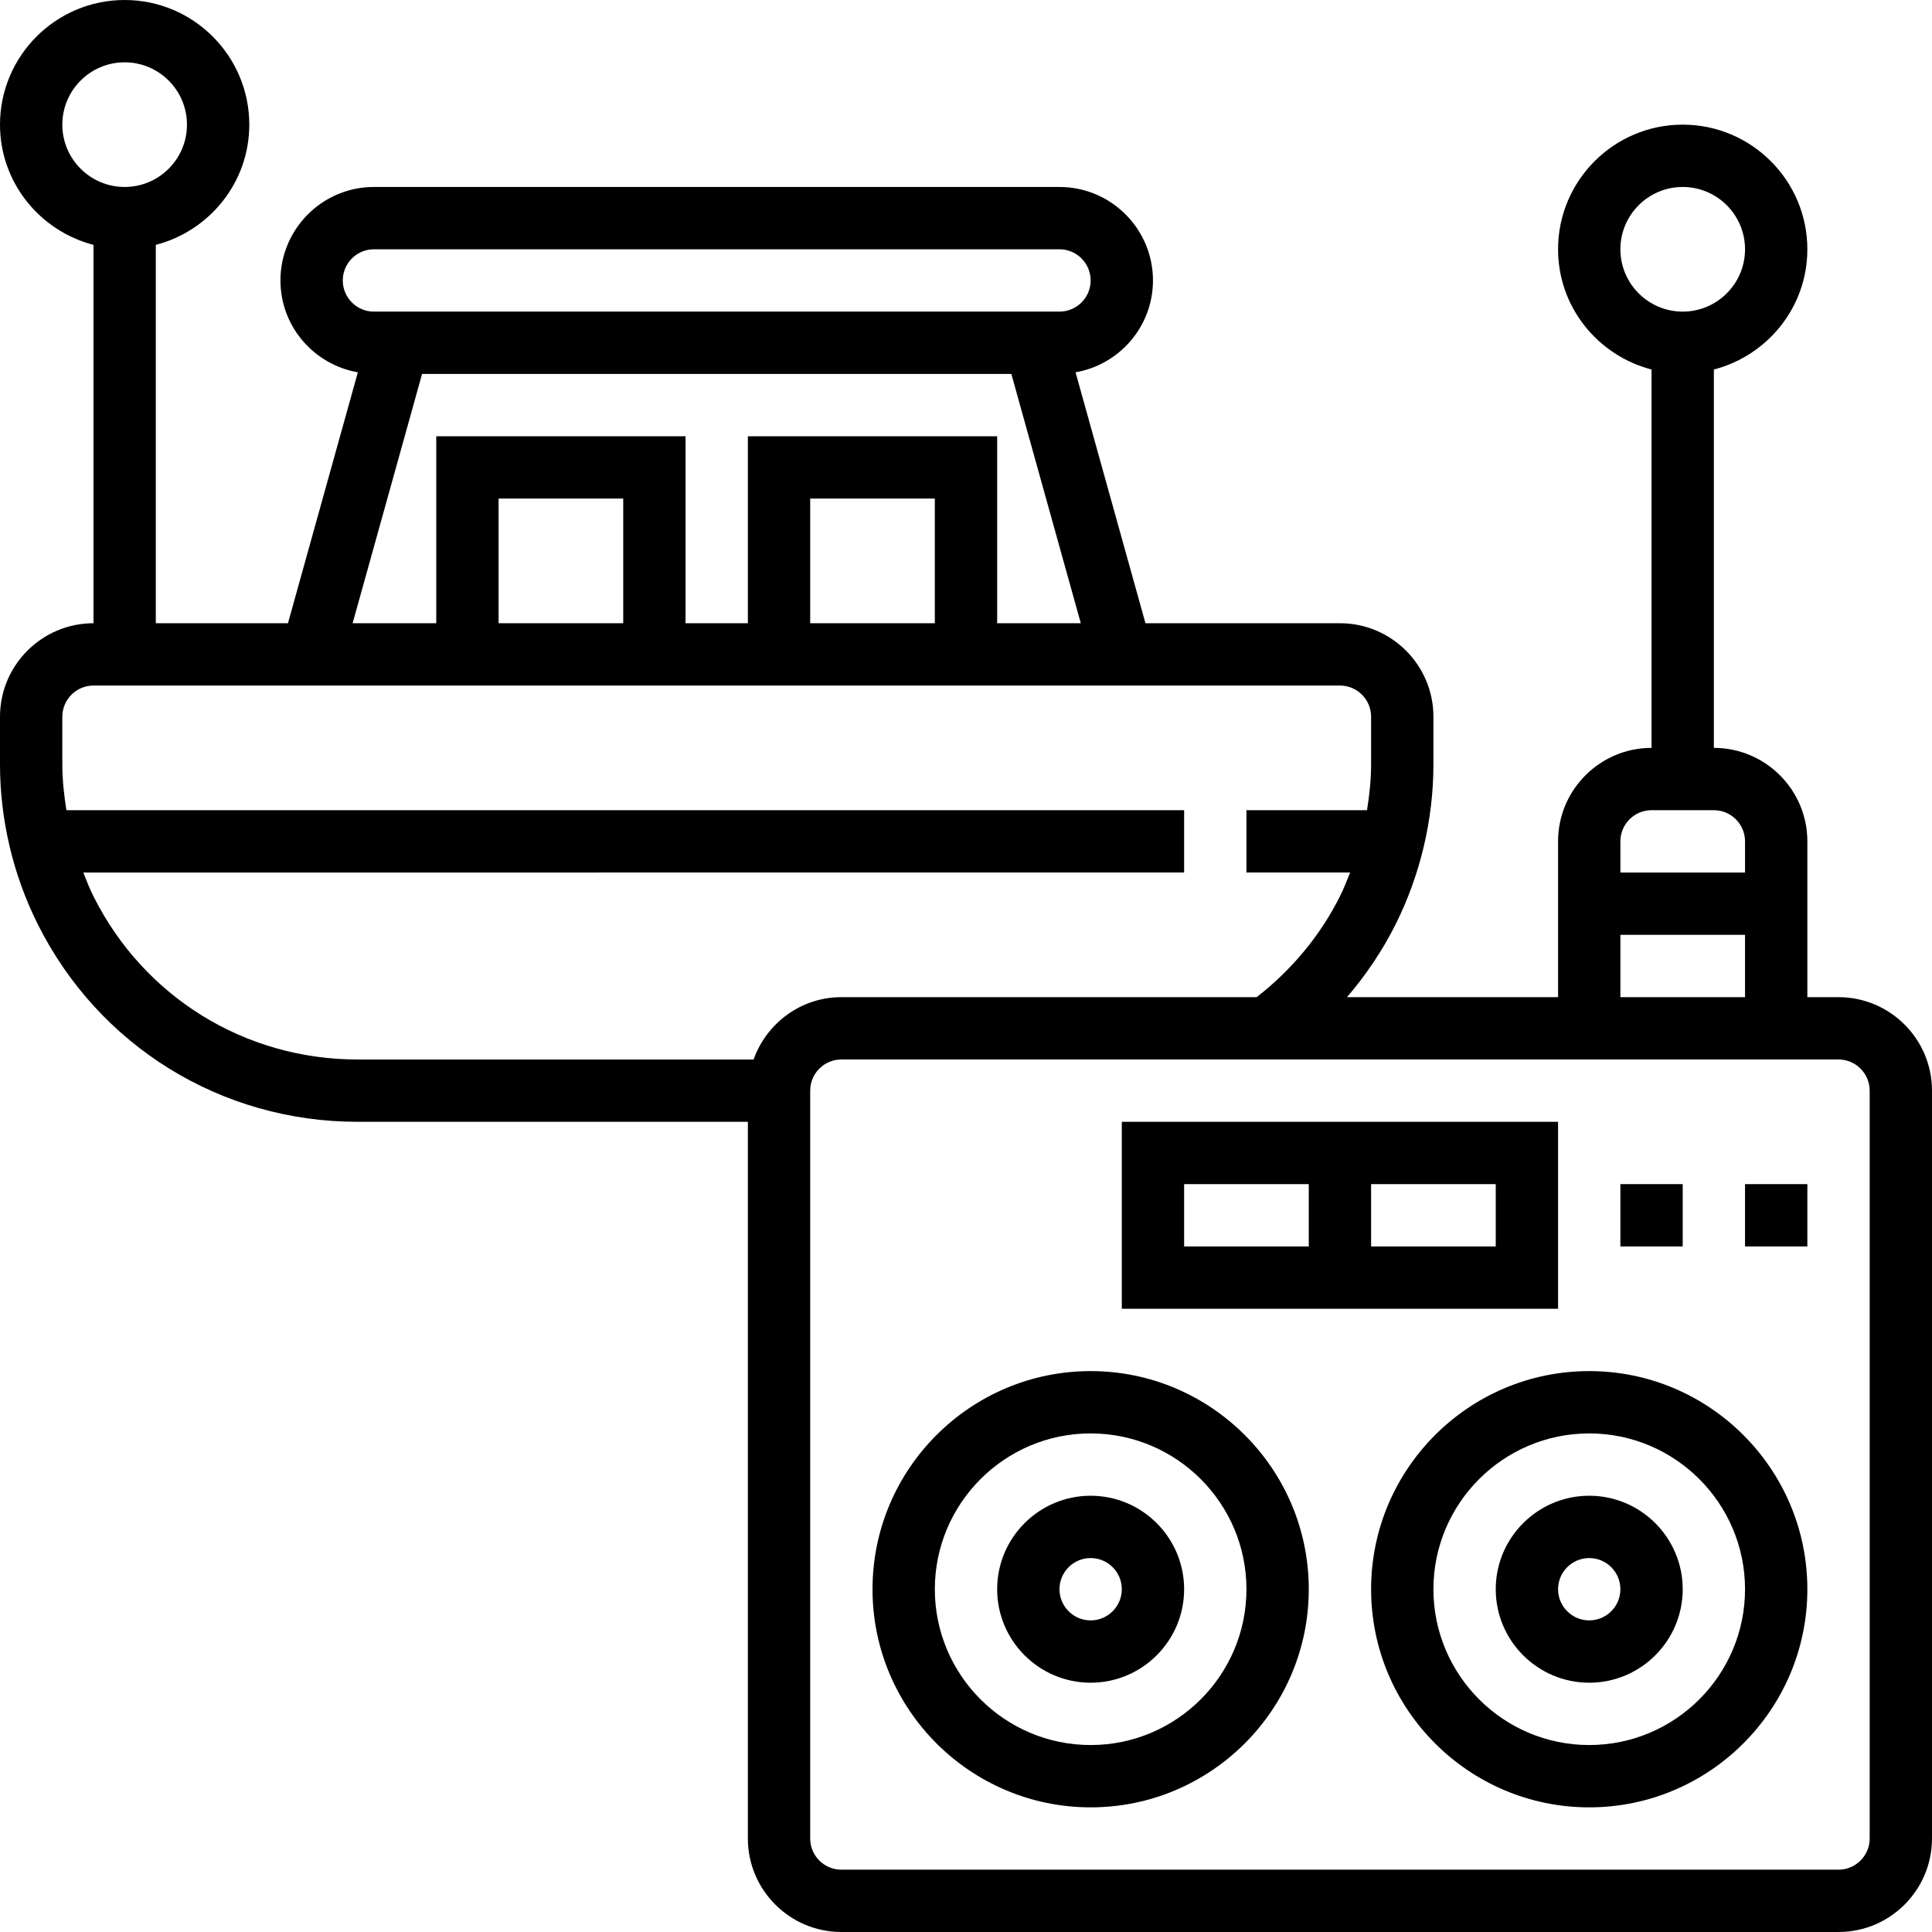
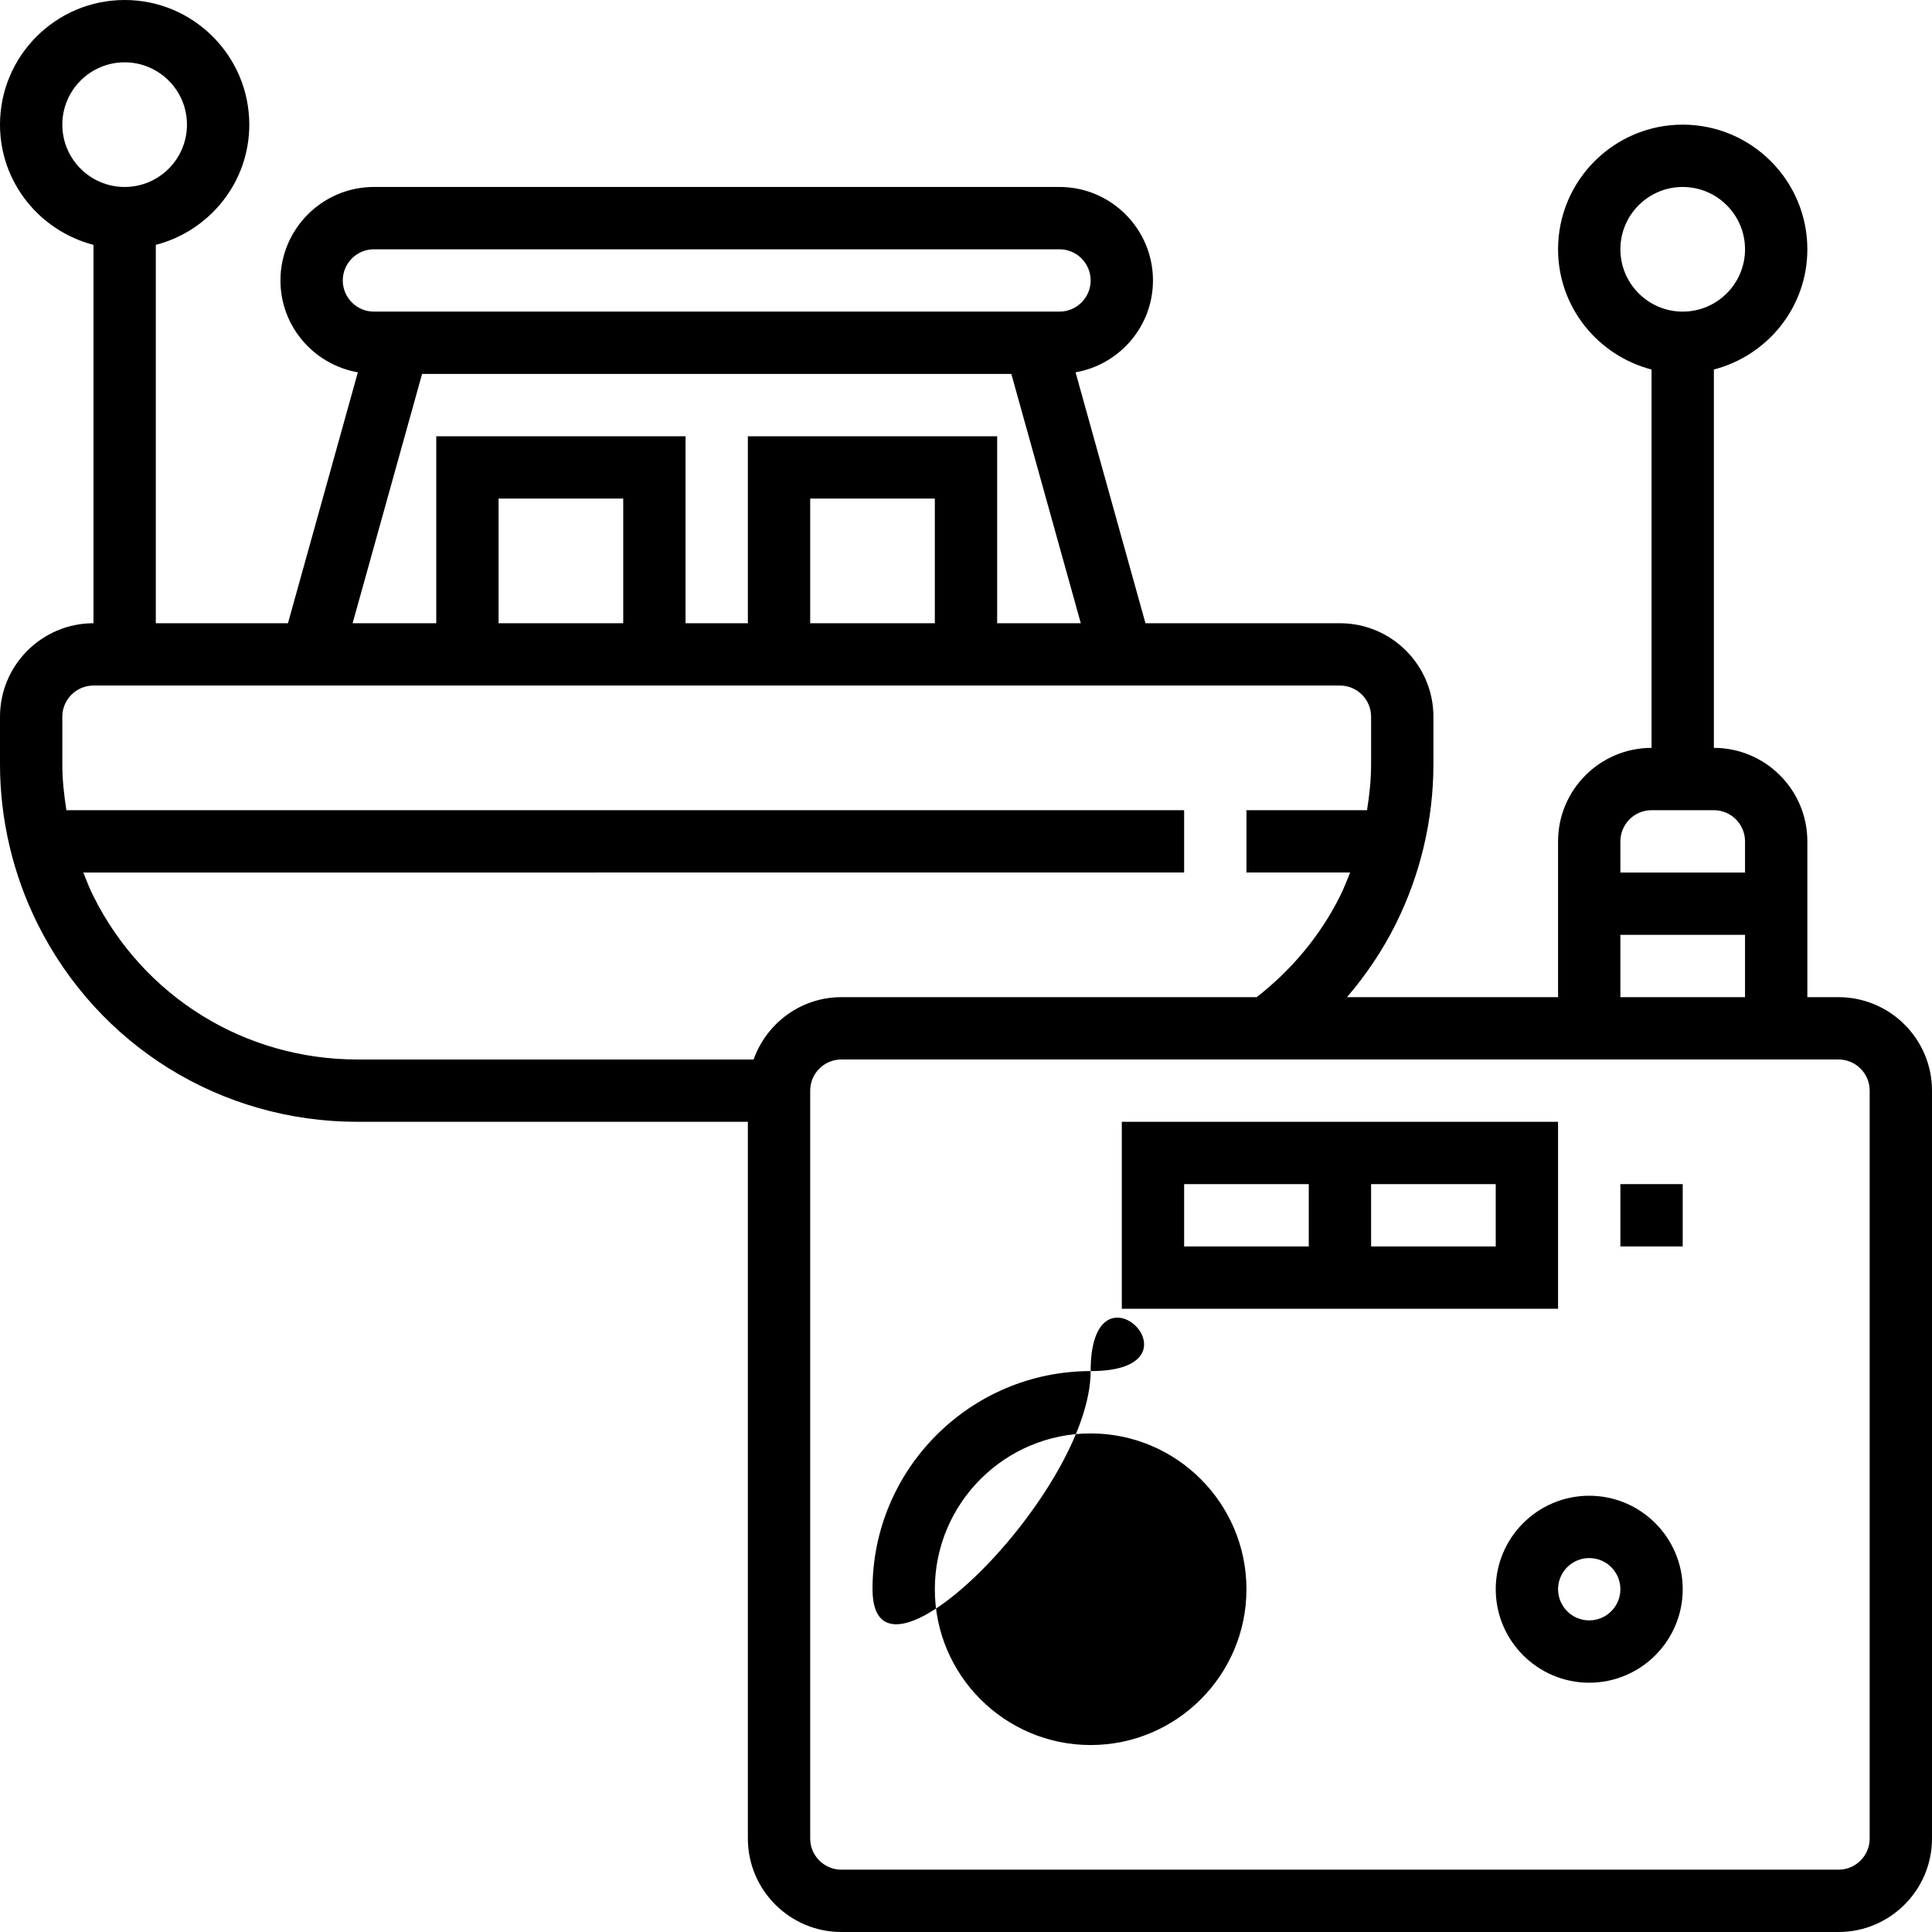
<svg xmlns="http://www.w3.org/2000/svg" id="Capa_1" style="enable-background:new 0 0 496 496;" viewBox="0 0 496 496" x="0px" y="0px" width="496" height="496" version="1.1" xml:space="preserve">
  <g>
    <g>
      <g>
        <path d="M 472 256 h -8 v -40 c 0 -13.232 -10.768 -24 -24 -24 V 94.864 c 13.768 -3.576 24 -16 24 -30.864 c 0 -17.648 -14.352 -32 -32 -32 s -32 14.352 -32 32 c 0 14.864 10.232 27.288 24 30.864 V 192 c -13.232 0 -24 10.768 -24 24 v 40 h -54.192 c 4.904 -5.712 9.136 -12 12.504 -18.736 c 6.336 -12.688 9.688 -26.88 9.688 -41.04 V 184 c 0 -13.232 -10.768 -24 -24 -24 h -49.928 l -17.944 -64.416 C 287.392 93.616 296 83.824 296 72 c 0 -13.232 -10.768 -24 -24 -24 H 96 c -13.232 0 -24 10.768 -24 24 c 0 11.824 8.608 21.616 19.872 23.584 L 73.928 160 H 40 V 62.864 c 13.768 -3.576 24 -16 24 -30.864 C 64 14.352 49.648 0 32 0 S 0 14.352 0 32 c 0 14.864 10.232 27.288 24 30.864 V 160 c -13.232 0 -24 10.768 -24 24 v 12.224 c 0 14.168 3.352 28.352 9.688 41.04 C 25.344 268.56 56.792 288 91.776 288 H 192 v 184 c 0 13.232 10.768 24 24 24 h 256 c 13.232 0 24 -10.768 24 -24 V 280 C 496 266.768 485.232 256 472 256 Z M 416 64 c 0 -8.824 7.176 -16 16 -16 c 8.824 0 16 7.176 16 16 s -7.176 16 -16 16 C 423.176 80 416 72.824 416 64 Z M 416 216 c 0 -4.408 3.584 -8 8 -8 h 16 c 4.416 0 8 3.592 8 8 v 8 h -32 V 216 Z M 416 240 h 32 v 16 h -32 V 240 Z M 88 72 c 0 -4.408 3.584 -8 8 -8 h 176 c 4.416 0 8 3.592 8 8 s -3.584 8 -8 8 H 96 C 91.584 80 88 76.408 88 72 Z M 108.36 96 h 151.28 l 17.832 64 H 256 v -48 h -64 v 48 h -16 v -48 h -64 v 48 H 90.528 L 108.36 96 Z M 240 128 v 32 h -32 v -32 H 240 Z M 160 128 v 32 h -32 v -32 H 160 Z M 16 32 c 0 -8.824 7.176 -16 16 -16 s 16 7.176 16 16 s -7.176 16 -16 16 S 16 40.824 16 32 Z M 193.472 272 H 91.776 C 62.888 272 36.92 255.952 24 230.112 c -0.992 -1.984 -1.808 -4.048 -2.616 -6.112 H 304 v -16 H 17.048 C 16.432 204.096 16 200.168 16 196.224 V 184 c 0 -4.408 3.584 -8 8 -8 h 88 h 64 h 16 h 64 h 88 c 4.416 0 8 3.592 8 8 v 12.224 c 0 3.944 -0.424 7.872 -1.048 11.776 H 320 v 16 h 26.616 c -0.816 2.064 -1.624 4.128 -2.616 6.112 c -5.056 10.112 -12.456 18.96 -21.384 25.888 H 216 C 205.584 256 196.784 262.712 193.472 272 Z M 480 472 c 0 4.408 -3.584 8 -8 8 H 216 c -4.416 0 -8 -3.592 -8 -8 V 280 c 0 -4.408 3.584 -8 8 -8 h 184 h 64 h 8 c 4.416 0 8 3.592 8 8 V 472 Z" />
-         <path d="M 408 352 c -30.872 0 -56 25.12 -56 56 s 25.128 56 56 56 s 56 -25.12 56 -56 S 438.872 352 408 352 Z M 408 448 c -22.056 0 -40 -17.944 -40 -40 c 0 -22.056 17.944 -40 40 -40 c 22.056 0 40 17.944 40 40 C 448 430.056 430.056 448 408 448 Z" />
        <path d="M 408 384 c -13.232 0 -24 10.768 -24 24 s 10.768 24 24 24 s 24 -10.768 24 -24 S 421.232 384 408 384 Z M 408 416 c -4.416 0 -8 -3.592 -8 -8 c 0 -4.408 3.584 -8 8 -8 c 4.416 0 8 3.592 8 8 C 416 412.408 412.416 416 408 416 Z" />
-         <path d="M 280 352 c -30.872 0 -56 25.12 -56 56 s 25.128 56 56 56 s 56 -25.12 56 -56 S 310.872 352 280 352 Z M 280 448 c -22.056 0 -40 -17.944 -40 -40 c 0 -22.056 17.944 -40 40 -40 c 22.056 0 40 17.944 40 40 C 320 430.056 302.056 448 280 448 Z" />
+         <path d="M 280 352 c -30.872 0 -56 25.12 -56 56 s 56 -25.12 56 -56 S 310.872 352 280 352 Z M 280 448 c -22.056 0 -40 -17.944 -40 -40 c 0 -22.056 17.944 -40 40 -40 c 22.056 0 40 17.944 40 40 C 320 430.056 302.056 448 280 448 Z" />
        <path d="M 280 384 c -13.232 0 -24 10.768 -24 24 s 10.768 24 24 24 s 24 -10.768 24 -24 S 293.232 384 280 384 Z M 280 416 c -4.416 0 -8 -3.592 -8 -8 c 0 -4.408 3.584 -8 8 -8 c 4.416 0 8 3.592 8 8 C 288 412.408 284.416 416 280 416 Z" />
        <path d="M 400 288 H 288 v 48 h 112 V 288 Z M 336 320 h -32 v -16 h 32 V 320 Z M 384 320 h -32 v -16 h 32 V 320 Z" />
        <rect x="416" y="304" width="16" height="16" />
-         <rect x="448" y="304" width="16" height="16" />
      </g>
    </g>
  </g>
  <g> </g>
  <g> </g>
  <g> </g>
  <g> </g>
  <g> </g>
  <g> </g>
  <g> </g>
  <g> </g>
  <g> </g>
  <g> </g>
  <g> </g>
  <g> </g>
  <g> </g>
  <g> </g>
  <g> </g>
</svg>